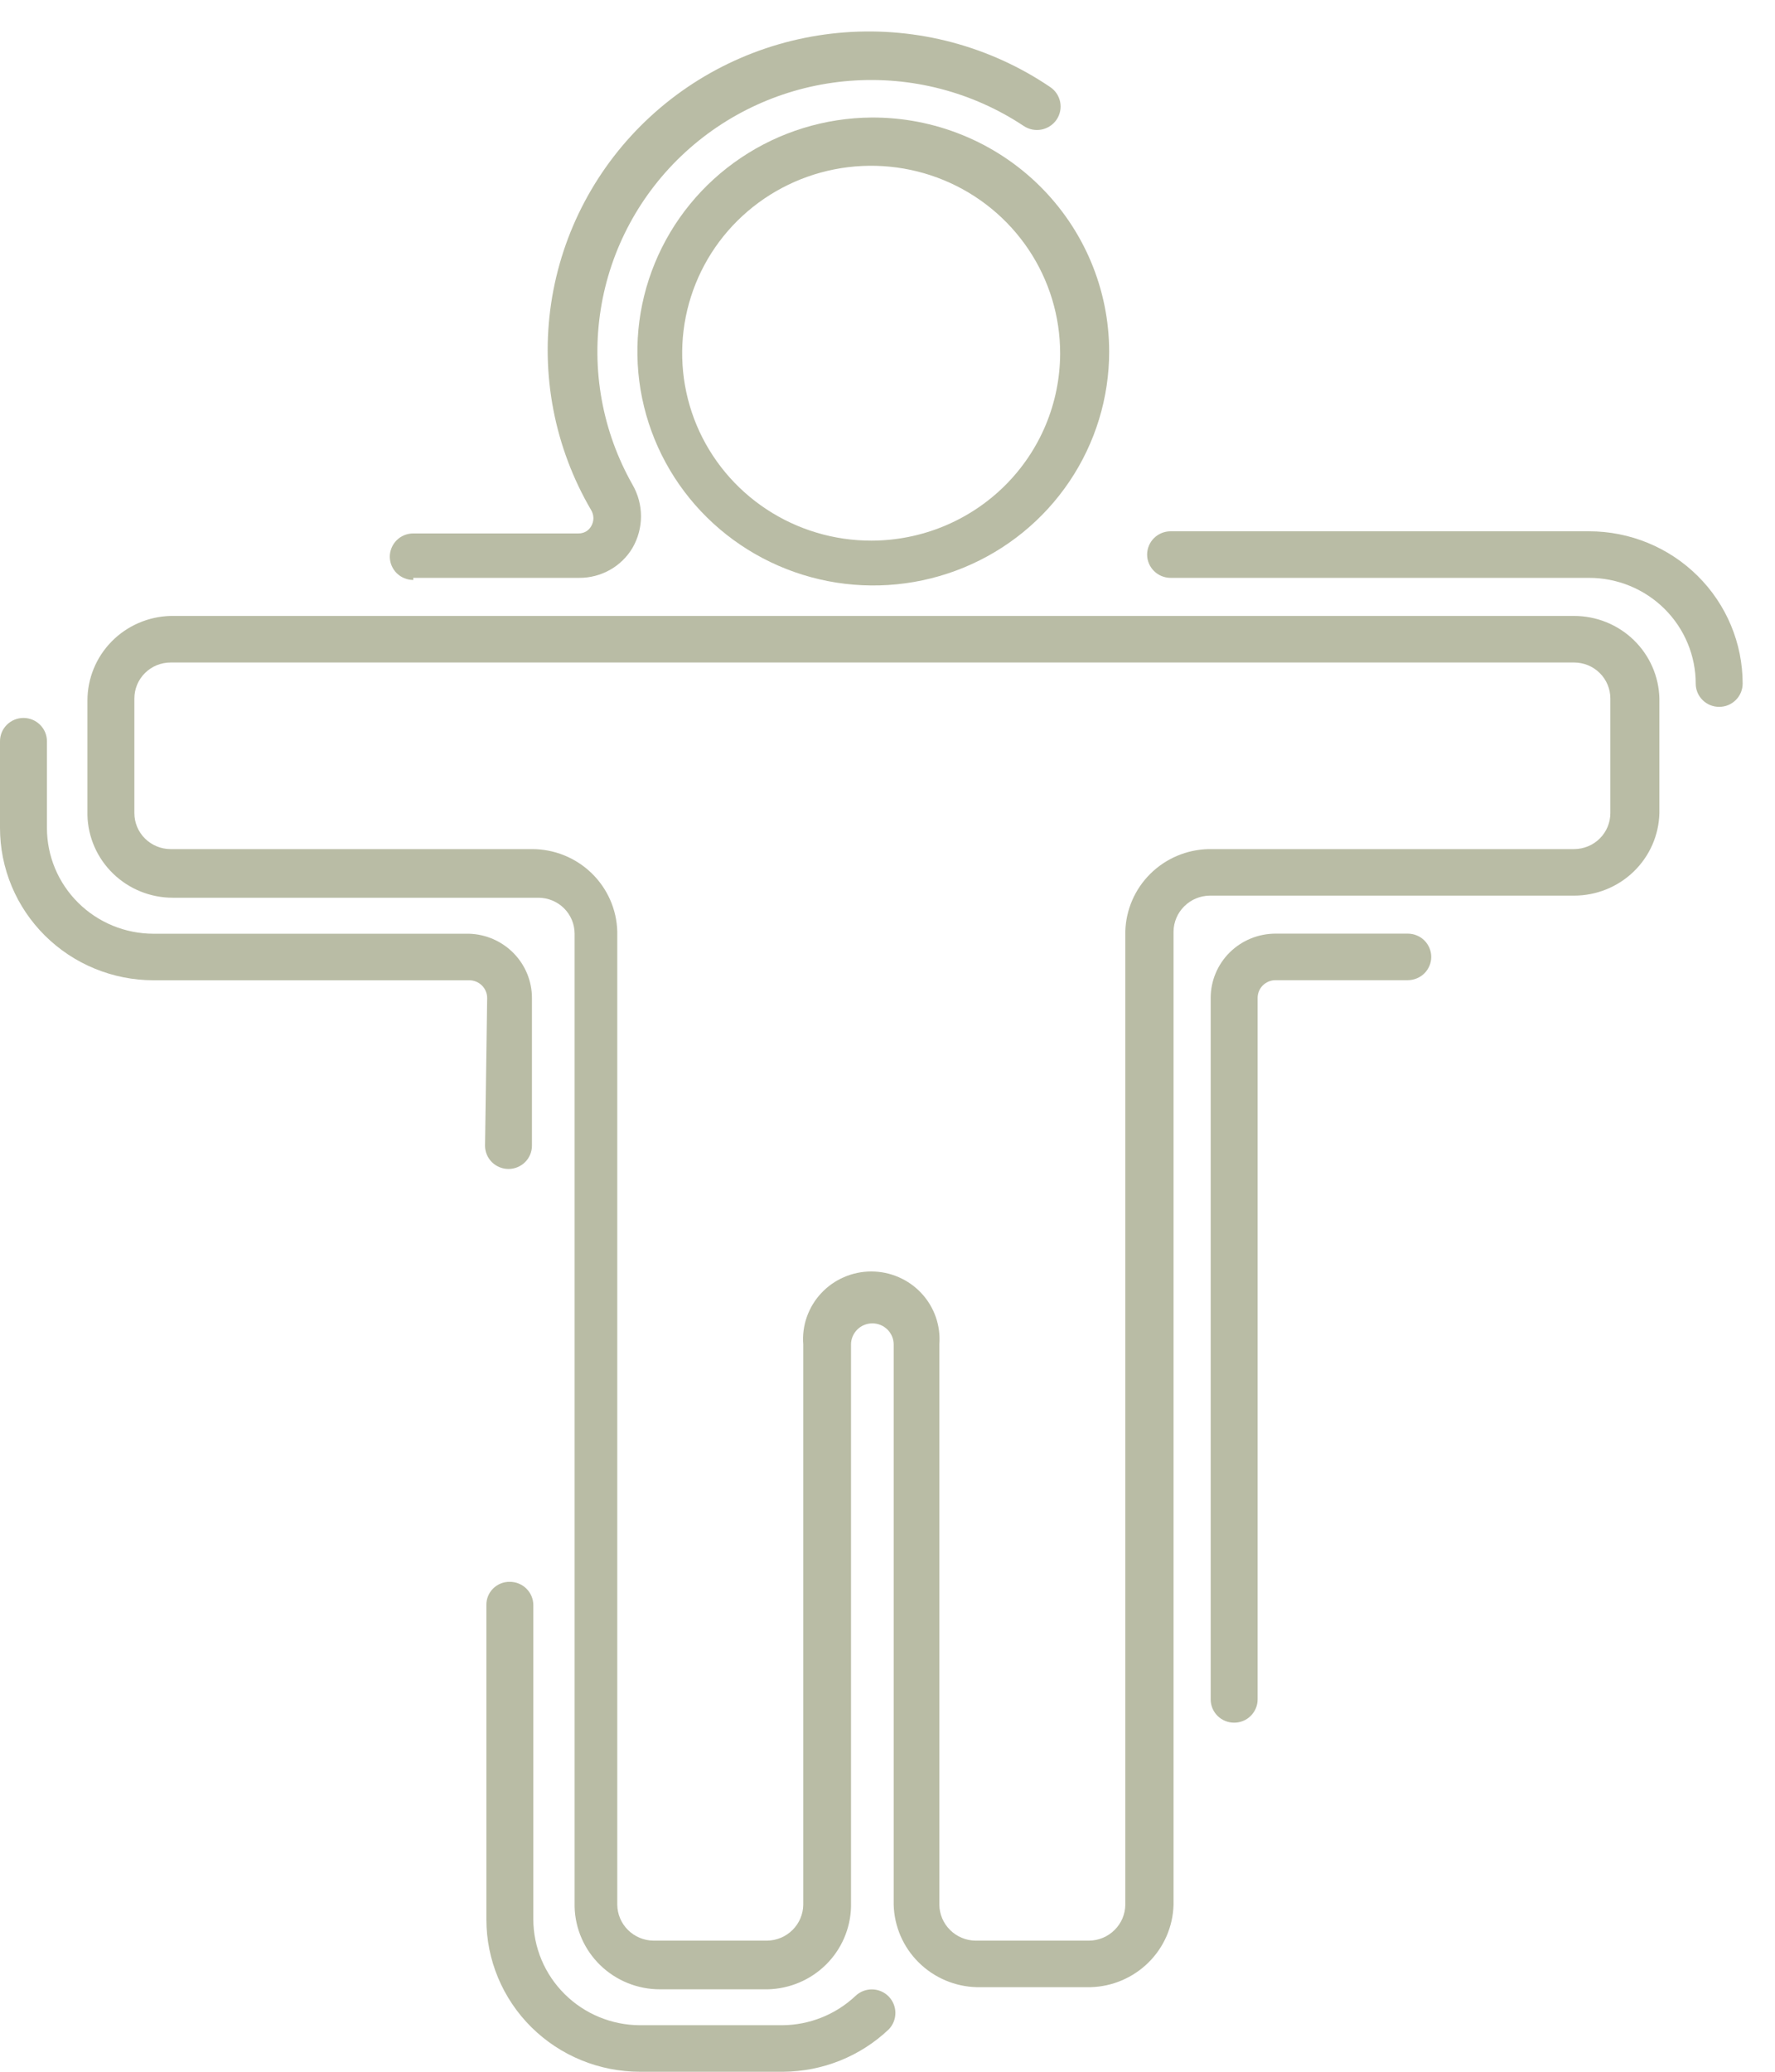
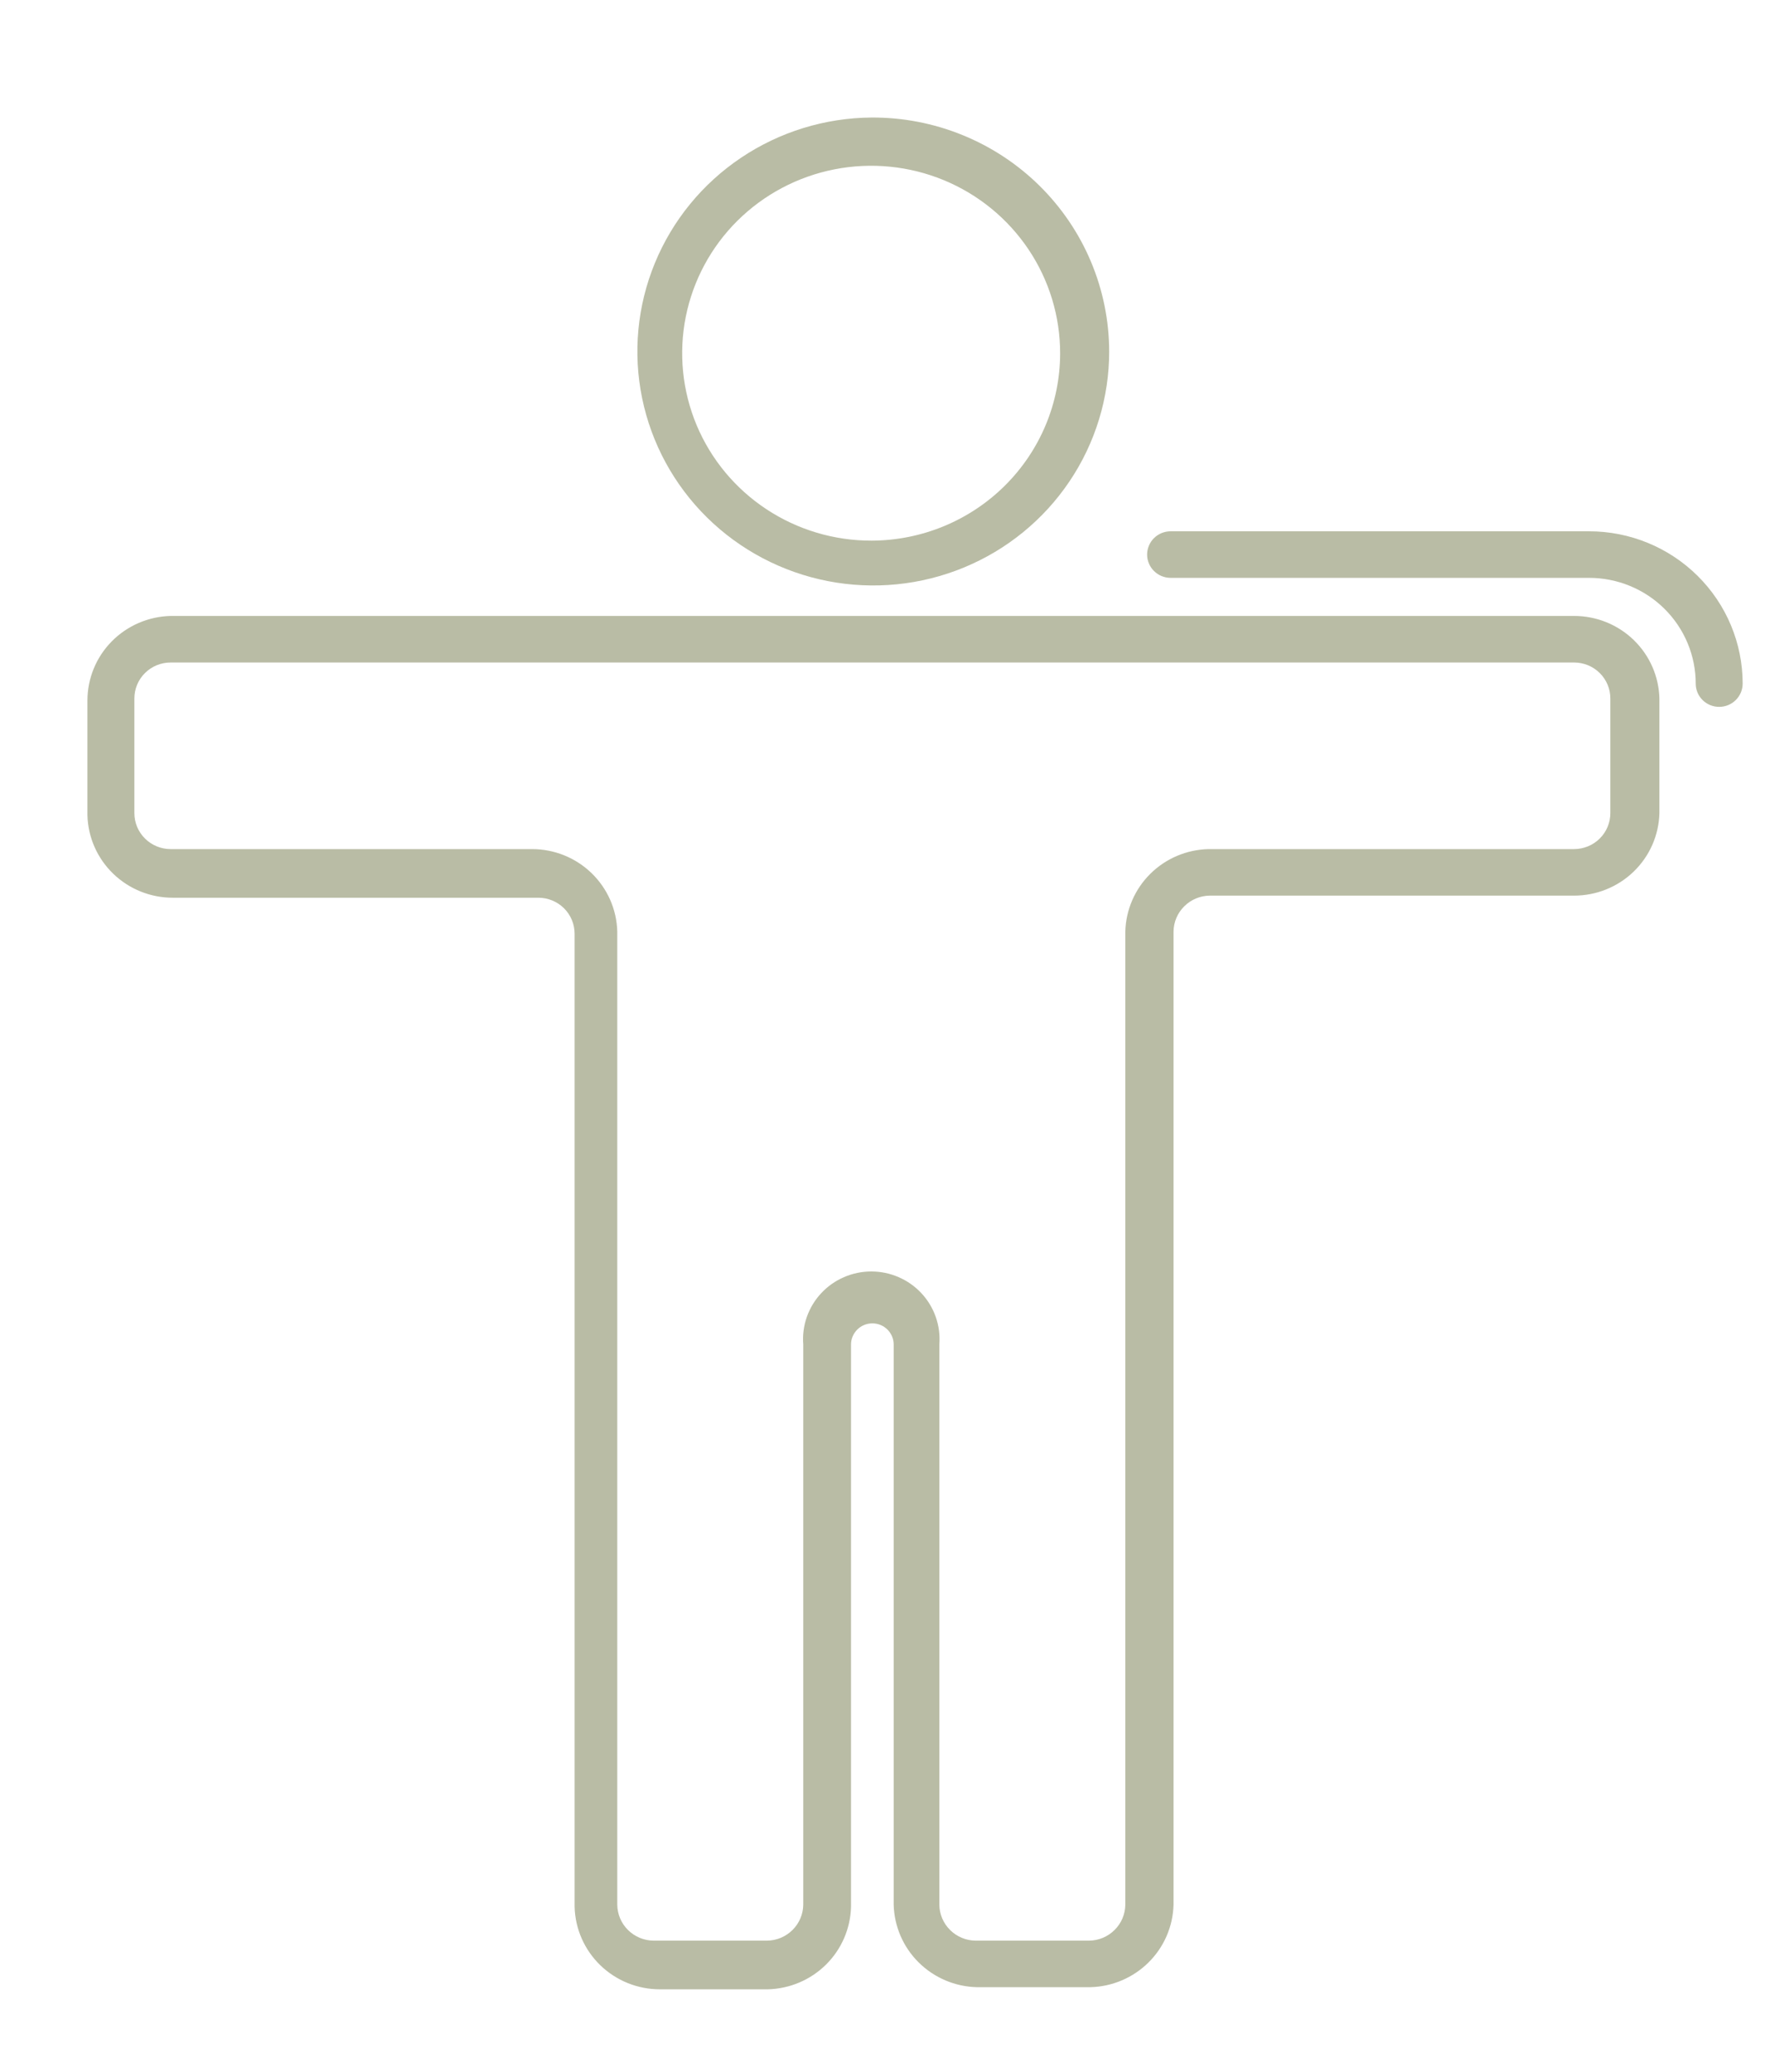
<svg xmlns="http://www.w3.org/2000/svg" width="54" height="63" viewBox="0 0 54 63" fill="none">
-   <path d="M14.756 34.839C14.756 35.027 14.831 35.207 14.965 35.34C15.099 35.472 15.28 35.547 15.47 35.547C15.659 35.547 15.84 35.472 15.974 35.34C16.108 35.207 16.183 35.027 16.183 34.839V30.349C16.184 29.841 15.985 29.354 15.629 28.989C15.273 28.624 14.787 28.41 14.276 28.394H4.672C3.812 28.394 2.986 28.055 2.378 27.451C1.769 26.848 1.428 26.03 1.428 25.177V22.54C1.428 22.352 1.352 22.172 1.218 22.039C1.085 21.907 0.903 21.832 0.714 21.832C0.524 21.832 0.343 21.907 0.209 22.039C0.075 22.172 0 22.352 0 22.54L0 25.177C0 25.785 0.121 26.388 0.356 26.95C0.59 27.512 0.935 28.022 1.368 28.452C1.802 28.882 2.317 29.224 2.884 29.456C3.451 29.689 4.058 29.809 4.672 29.809H14.276C14.347 29.809 14.418 29.823 14.484 29.85C14.55 29.877 14.61 29.917 14.661 29.967C14.712 30.017 14.752 30.077 14.779 30.142C14.807 30.208 14.821 30.278 14.821 30.349L14.756 34.839Z" fill="#B9BCA5" />
-   <path d="M26.023 60.697C25.419 61.264 24.621 61.581 23.791 61.585H19.469C18.61 61.582 17.786 61.242 17.179 60.639C16.571 60.037 16.228 59.221 16.225 58.368V48.809C16.225 48.622 16.149 48.442 16.015 48.309C15.882 48.176 15.7 48.102 15.511 48.102C15.417 48.1 15.323 48.117 15.236 48.152C15.148 48.187 15.069 48.239 15.002 48.305C14.935 48.371 14.883 48.45 14.848 48.536C14.812 48.623 14.795 48.716 14.797 48.809V58.368C14.797 59.597 15.289 60.775 16.165 61.644C17.042 62.512 18.23 63 19.469 63H23.83C25.024 62.992 26.171 62.532 27.035 61.714C27.167 61.579 27.24 61.399 27.24 61.212C27.24 61.025 27.167 60.845 27.035 60.71C26.97 60.643 26.891 60.59 26.805 60.553C26.719 60.516 26.626 60.496 26.532 60.495C26.438 60.494 26.344 60.511 26.257 60.546C26.17 60.581 26.09 60.632 26.023 60.697Z" fill="#B9BCA5" />
-   <path d="M42.828 28.391H38.805C38.282 28.391 37.78 28.597 37.41 28.963C37.04 29.33 36.832 29.828 36.832 30.346V51.678C36.832 51.865 36.907 52.045 37.041 52.178C37.175 52.311 37.356 52.385 37.546 52.385C37.735 52.385 37.917 52.311 38.05 52.178C38.184 52.045 38.26 51.865 38.26 51.678V30.346C38.26 30.203 38.317 30.066 38.419 29.964C38.522 29.863 38.66 29.806 38.805 29.806H42.828C43.017 29.806 43.199 29.731 43.333 29.599C43.466 29.466 43.542 29.286 43.542 29.098C43.542 28.911 43.466 28.731 43.333 28.598C43.199 28.465 43.017 28.391 42.828 28.391V28.391Z" fill="#B9BCA5" />
  <path d="M48.343 16.156H35.612C35.519 16.156 35.426 16.175 35.339 16.21C35.252 16.246 35.174 16.298 35.108 16.363C35.041 16.429 34.989 16.507 34.953 16.593C34.917 16.679 34.898 16.771 34.898 16.864C34.898 16.957 34.917 17.049 34.953 17.135C34.989 17.221 35.041 17.299 35.108 17.364C35.174 17.43 35.252 17.482 35.339 17.518C35.426 17.553 35.519 17.572 35.612 17.572H48.343C49.204 17.572 50.029 17.91 50.638 18.514C51.246 19.117 51.588 19.935 51.588 20.788C51.588 20.976 51.663 21.156 51.797 21.288C51.931 21.421 52.112 21.495 52.302 21.495C52.491 21.495 52.673 21.421 52.806 21.288C52.94 21.156 53.016 20.976 53.016 20.788C53.016 19.559 52.523 18.381 51.647 17.513C50.771 16.644 49.583 16.156 48.343 16.156V16.156Z" fill="#B9BCA5" />
  <path d="M47.888 18.73H5.191C4.514 18.747 3.87 19.026 3.397 19.506C2.924 19.987 2.66 20.632 2.66 21.304V24.79C2.677 25.462 2.958 26.099 3.443 26.568C3.928 27.037 4.578 27.299 5.256 27.299H16.378C16.67 27.299 16.951 27.414 17.158 27.619C17.365 27.824 17.481 28.103 17.481 28.393V57.984C17.498 58.655 17.779 59.293 18.264 59.762C18.749 60.231 19.399 60.493 20.076 60.493H23.36C24.026 60.476 24.66 60.207 25.131 59.74C25.602 59.273 25.874 58.644 25.89 57.984V40.885C25.89 40.715 25.959 40.551 26.081 40.43C26.202 40.31 26.367 40.242 26.539 40.242C26.712 40.242 26.877 40.31 26.998 40.43C27.12 40.551 27.188 40.715 27.188 40.885V57.919C27.205 58.58 27.477 59.209 27.948 59.675C28.419 60.142 29.053 60.412 29.719 60.428H33.171C33.837 60.412 34.471 60.142 34.942 59.675C35.413 59.209 35.685 58.58 35.702 57.919V28.328C35.705 28.039 35.822 27.763 36.029 27.559C36.235 27.354 36.513 27.238 36.805 27.235H47.888C48.565 27.235 49.216 26.973 49.701 26.504C50.186 26.035 50.467 25.397 50.483 24.726V21.239C50.467 20.568 50.186 19.93 49.701 19.461C49.216 18.992 48.565 18.73 47.888 18.73ZM48.991 24.726C48.991 24.869 48.962 25.012 48.907 25.144C48.852 25.277 48.77 25.398 48.668 25.499C48.566 25.601 48.444 25.681 48.31 25.736C48.176 25.791 48.033 25.82 47.888 25.82H36.766C36.1 25.836 35.466 26.105 34.995 26.572C34.524 27.039 34.252 27.668 34.235 28.328V57.919C34.232 58.209 34.115 58.485 33.908 58.689C33.702 58.894 33.424 59.01 33.132 59.013H29.68C29.389 59.01 29.11 58.894 28.904 58.689C28.698 58.485 28.58 58.209 28.577 57.919V40.885C28.599 40.602 28.563 40.317 28.469 40.049C28.375 39.781 28.227 39.534 28.032 39.326C27.838 39.117 27.602 38.951 27.339 38.837C27.077 38.723 26.794 38.664 26.507 38.664C26.22 38.664 25.937 38.723 25.675 38.837C25.412 38.951 25.176 39.117 24.982 39.326C24.787 39.534 24.639 39.781 24.545 40.049C24.451 40.317 24.414 40.602 24.437 40.885V57.919C24.434 58.209 24.316 58.485 24.11 58.689C23.904 58.894 23.625 59.01 23.334 59.013H19.882C19.59 59.01 19.312 58.894 19.105 58.689C18.899 58.485 18.782 58.209 18.779 57.919V28.328C18.762 27.657 18.481 27.019 17.996 26.55C17.511 26.081 16.86 25.819 16.183 25.82H5.191C4.898 25.82 4.618 25.704 4.411 25.499C4.204 25.294 4.088 25.016 4.088 24.726V21.239C4.088 20.949 4.204 20.671 4.411 20.466C4.618 20.261 4.898 20.146 5.191 20.146H47.888C48.181 20.146 48.461 20.261 48.668 20.466C48.875 20.671 48.991 20.949 48.991 21.239V24.726Z" fill="#B9BCA5" />
-   <path d="M12.573 17.572H17.622C17.949 17.574 18.271 17.49 18.556 17.33C18.841 17.17 19.078 16.938 19.244 16.658C19.412 16.366 19.501 16.036 19.501 15.7C19.501 15.364 19.412 15.033 19.244 14.741C18.325 13.122 17.984 11.243 18.276 9.408C18.567 7.573 19.473 5.889 20.849 4.628C22.225 3.367 23.989 2.602 25.857 2.458C27.725 2.313 29.588 2.797 31.144 3.831C31.223 3.883 31.311 3.92 31.404 3.939C31.496 3.957 31.592 3.958 31.684 3.94C31.777 3.922 31.866 3.886 31.944 3.834C32.023 3.782 32.091 3.716 32.144 3.638C32.197 3.56 32.233 3.473 32.252 3.381C32.271 3.289 32.271 3.195 32.253 3.103C32.235 3.011 32.199 2.923 32.147 2.845C32.095 2.767 32.028 2.7 31.949 2.647C30.119 1.407 27.917 0.82 25.706 0.984C23.495 1.148 21.405 2.052 19.781 3.549C18.157 5.045 17.094 7.045 16.768 9.219C16.442 11.393 16.871 13.613 17.985 15.513C18.029 15.587 18.053 15.671 18.053 15.758C18.053 15.844 18.029 15.928 17.985 16.002C17.947 16.07 17.89 16.127 17.821 16.166C17.753 16.204 17.674 16.223 17.596 16.221H12.573C12.384 16.221 12.202 16.295 12.068 16.428C11.935 16.561 11.859 16.741 11.859 16.928C11.859 17.116 11.935 17.296 12.068 17.429C12.202 17.561 12.384 17.636 12.573 17.636V17.572Z" fill="#B9BCA5" />
  <path d="M26.515 3.574C25.098 3.584 23.716 4.01 22.543 4.798C21.369 5.586 20.457 6.701 19.922 8.002C19.387 9.303 19.252 10.732 19.535 12.108C19.818 13.485 20.505 14.748 21.511 15.738C22.517 16.728 23.796 17.4 25.186 17.671C26.577 17.941 28.017 17.797 29.326 17.257C30.634 16.717 31.752 15.805 32.538 14.636C33.325 13.467 33.744 12.094 33.744 10.689C33.742 9.751 33.554 8.822 33.189 7.956C32.825 7.091 32.291 6.305 31.62 5.644C30.948 4.983 30.152 4.46 29.276 4.105C28.4 3.749 27.462 3.569 26.515 3.574V3.574ZM26.515 16.44C25.377 16.443 24.264 16.11 23.317 15.485C22.369 14.86 21.63 13.97 21.193 12.928C20.757 11.886 20.642 10.739 20.863 9.632C21.085 8.525 21.632 7.508 22.437 6.71C23.242 5.913 24.268 5.369 25.384 5.15C26.5 4.93 27.658 5.044 28.709 5.477C29.76 5.91 30.657 6.643 31.288 7.582C31.919 8.521 32.254 9.625 32.252 10.753C32.248 12.261 31.643 13.705 30.568 14.771C29.493 15.836 28.036 16.437 26.515 16.44V16.44Z" fill="#B9BCA5" />
</svg>